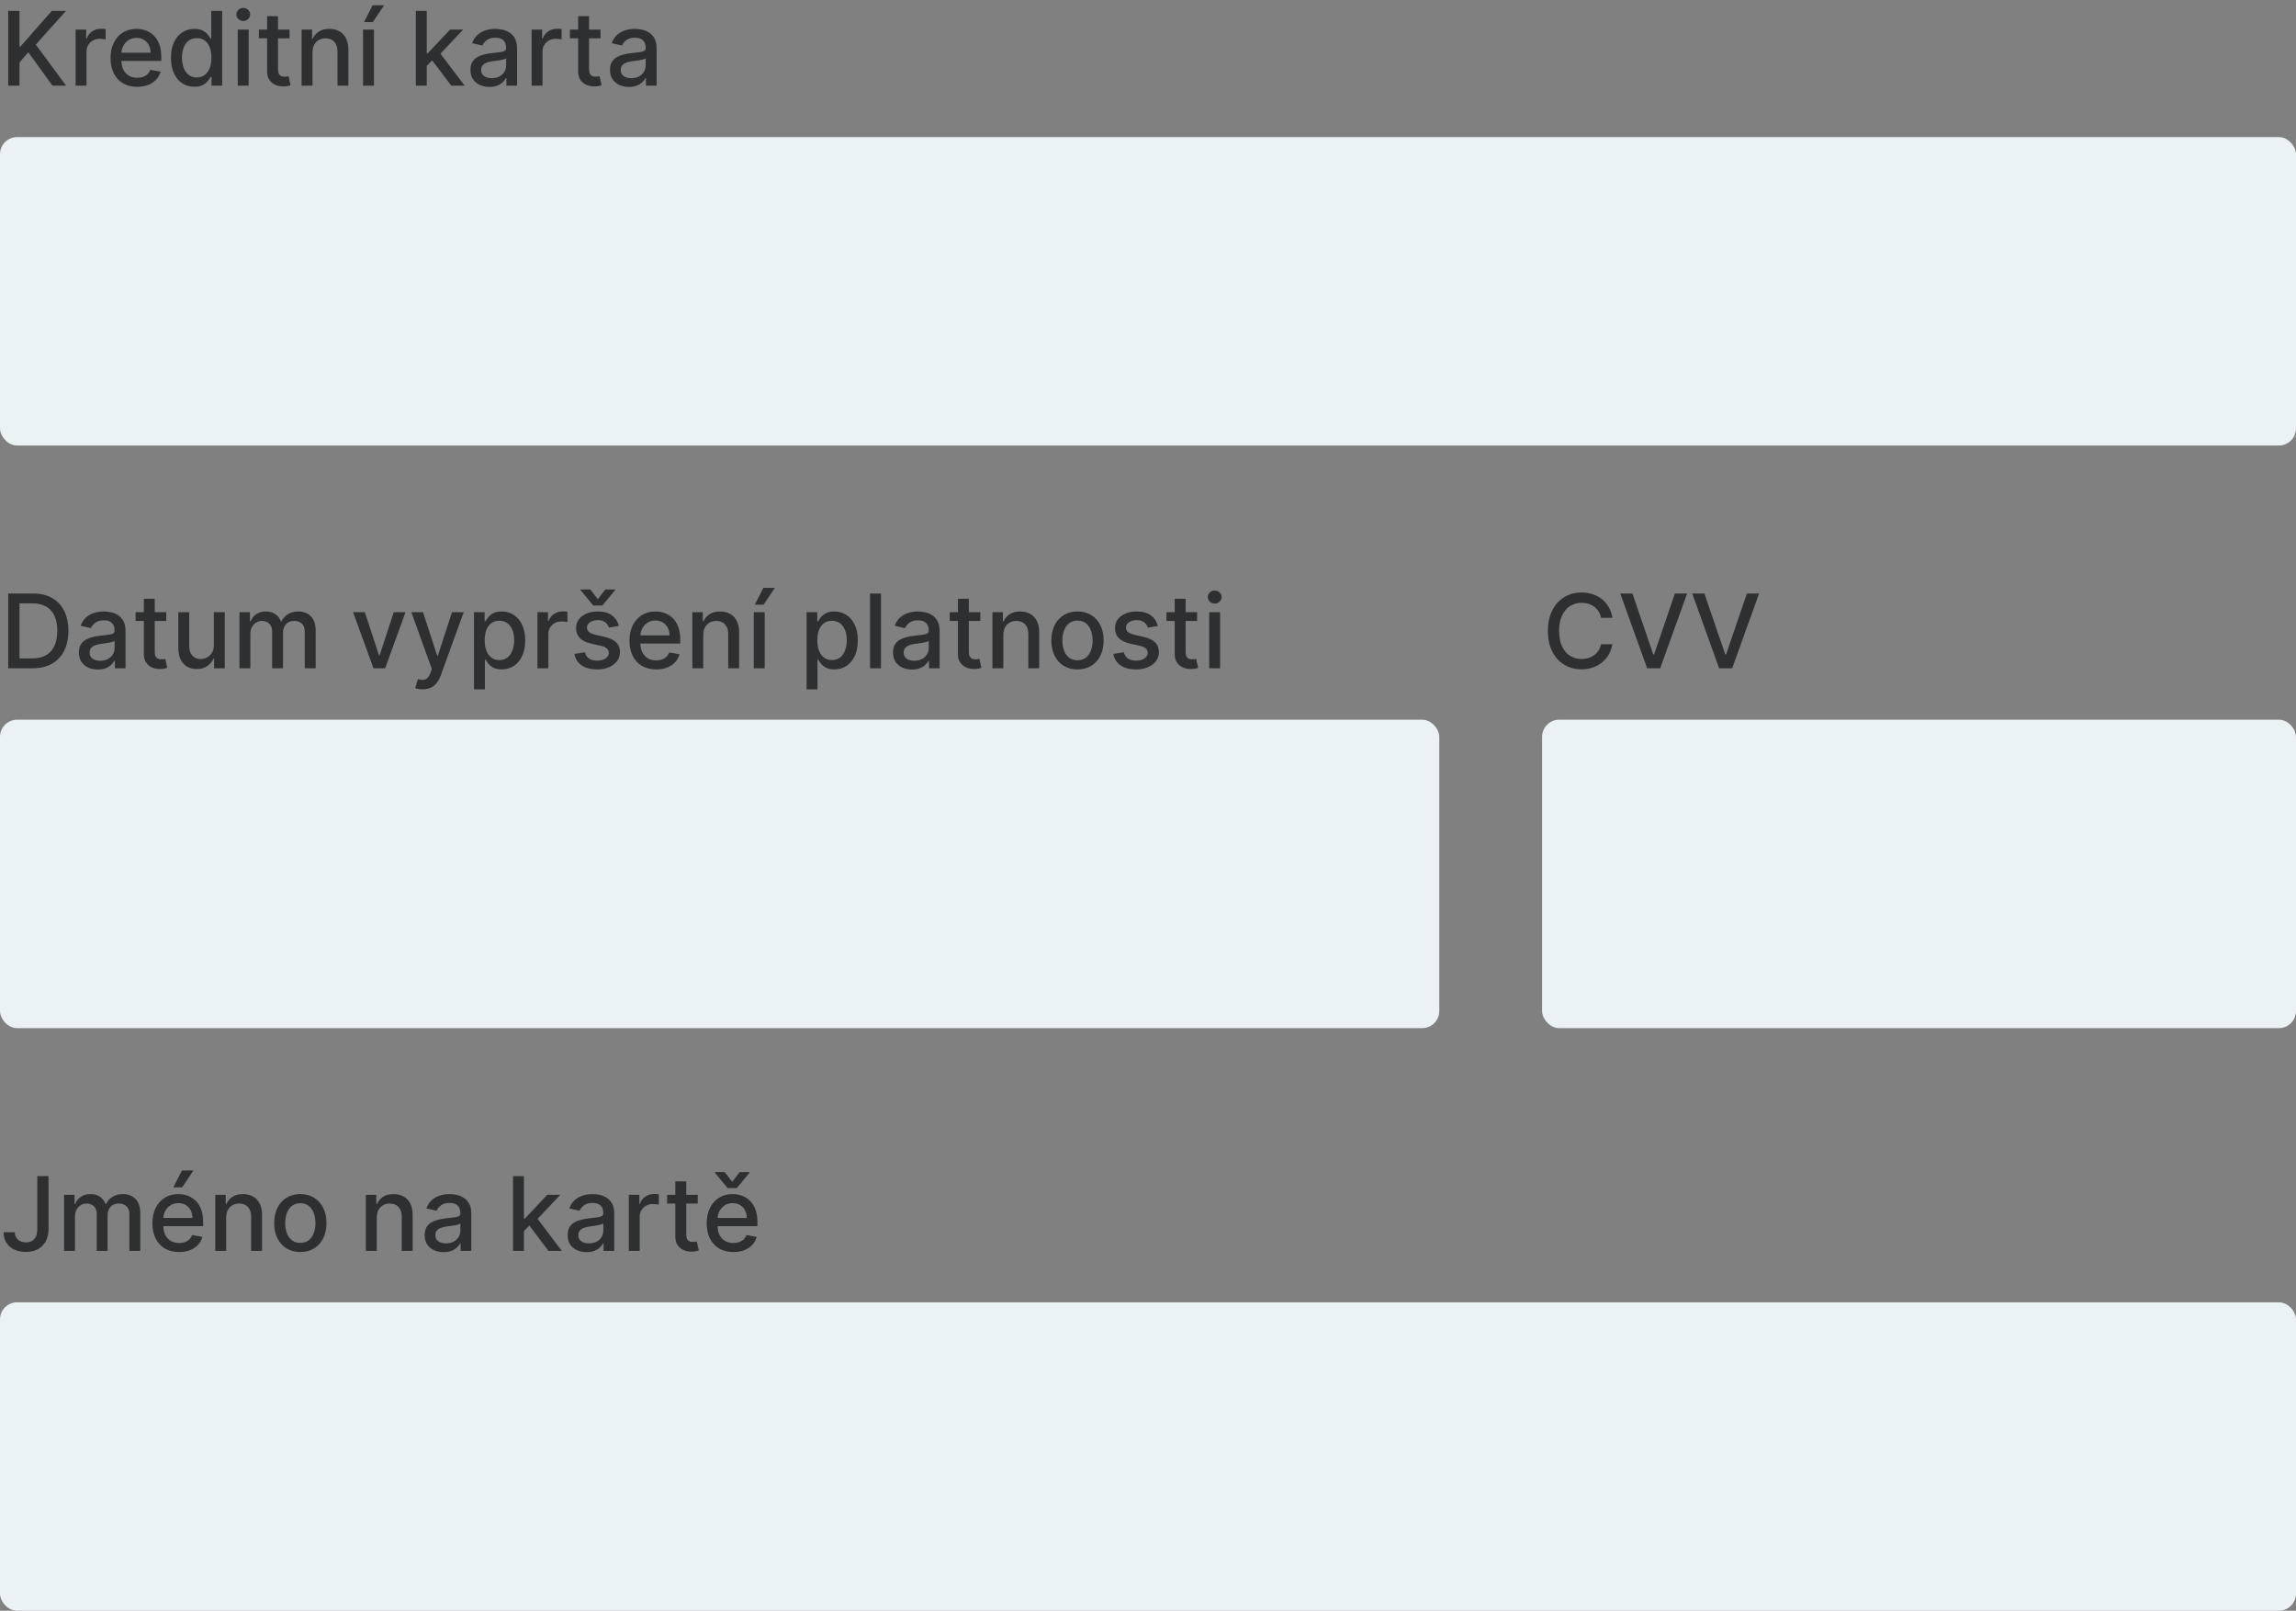
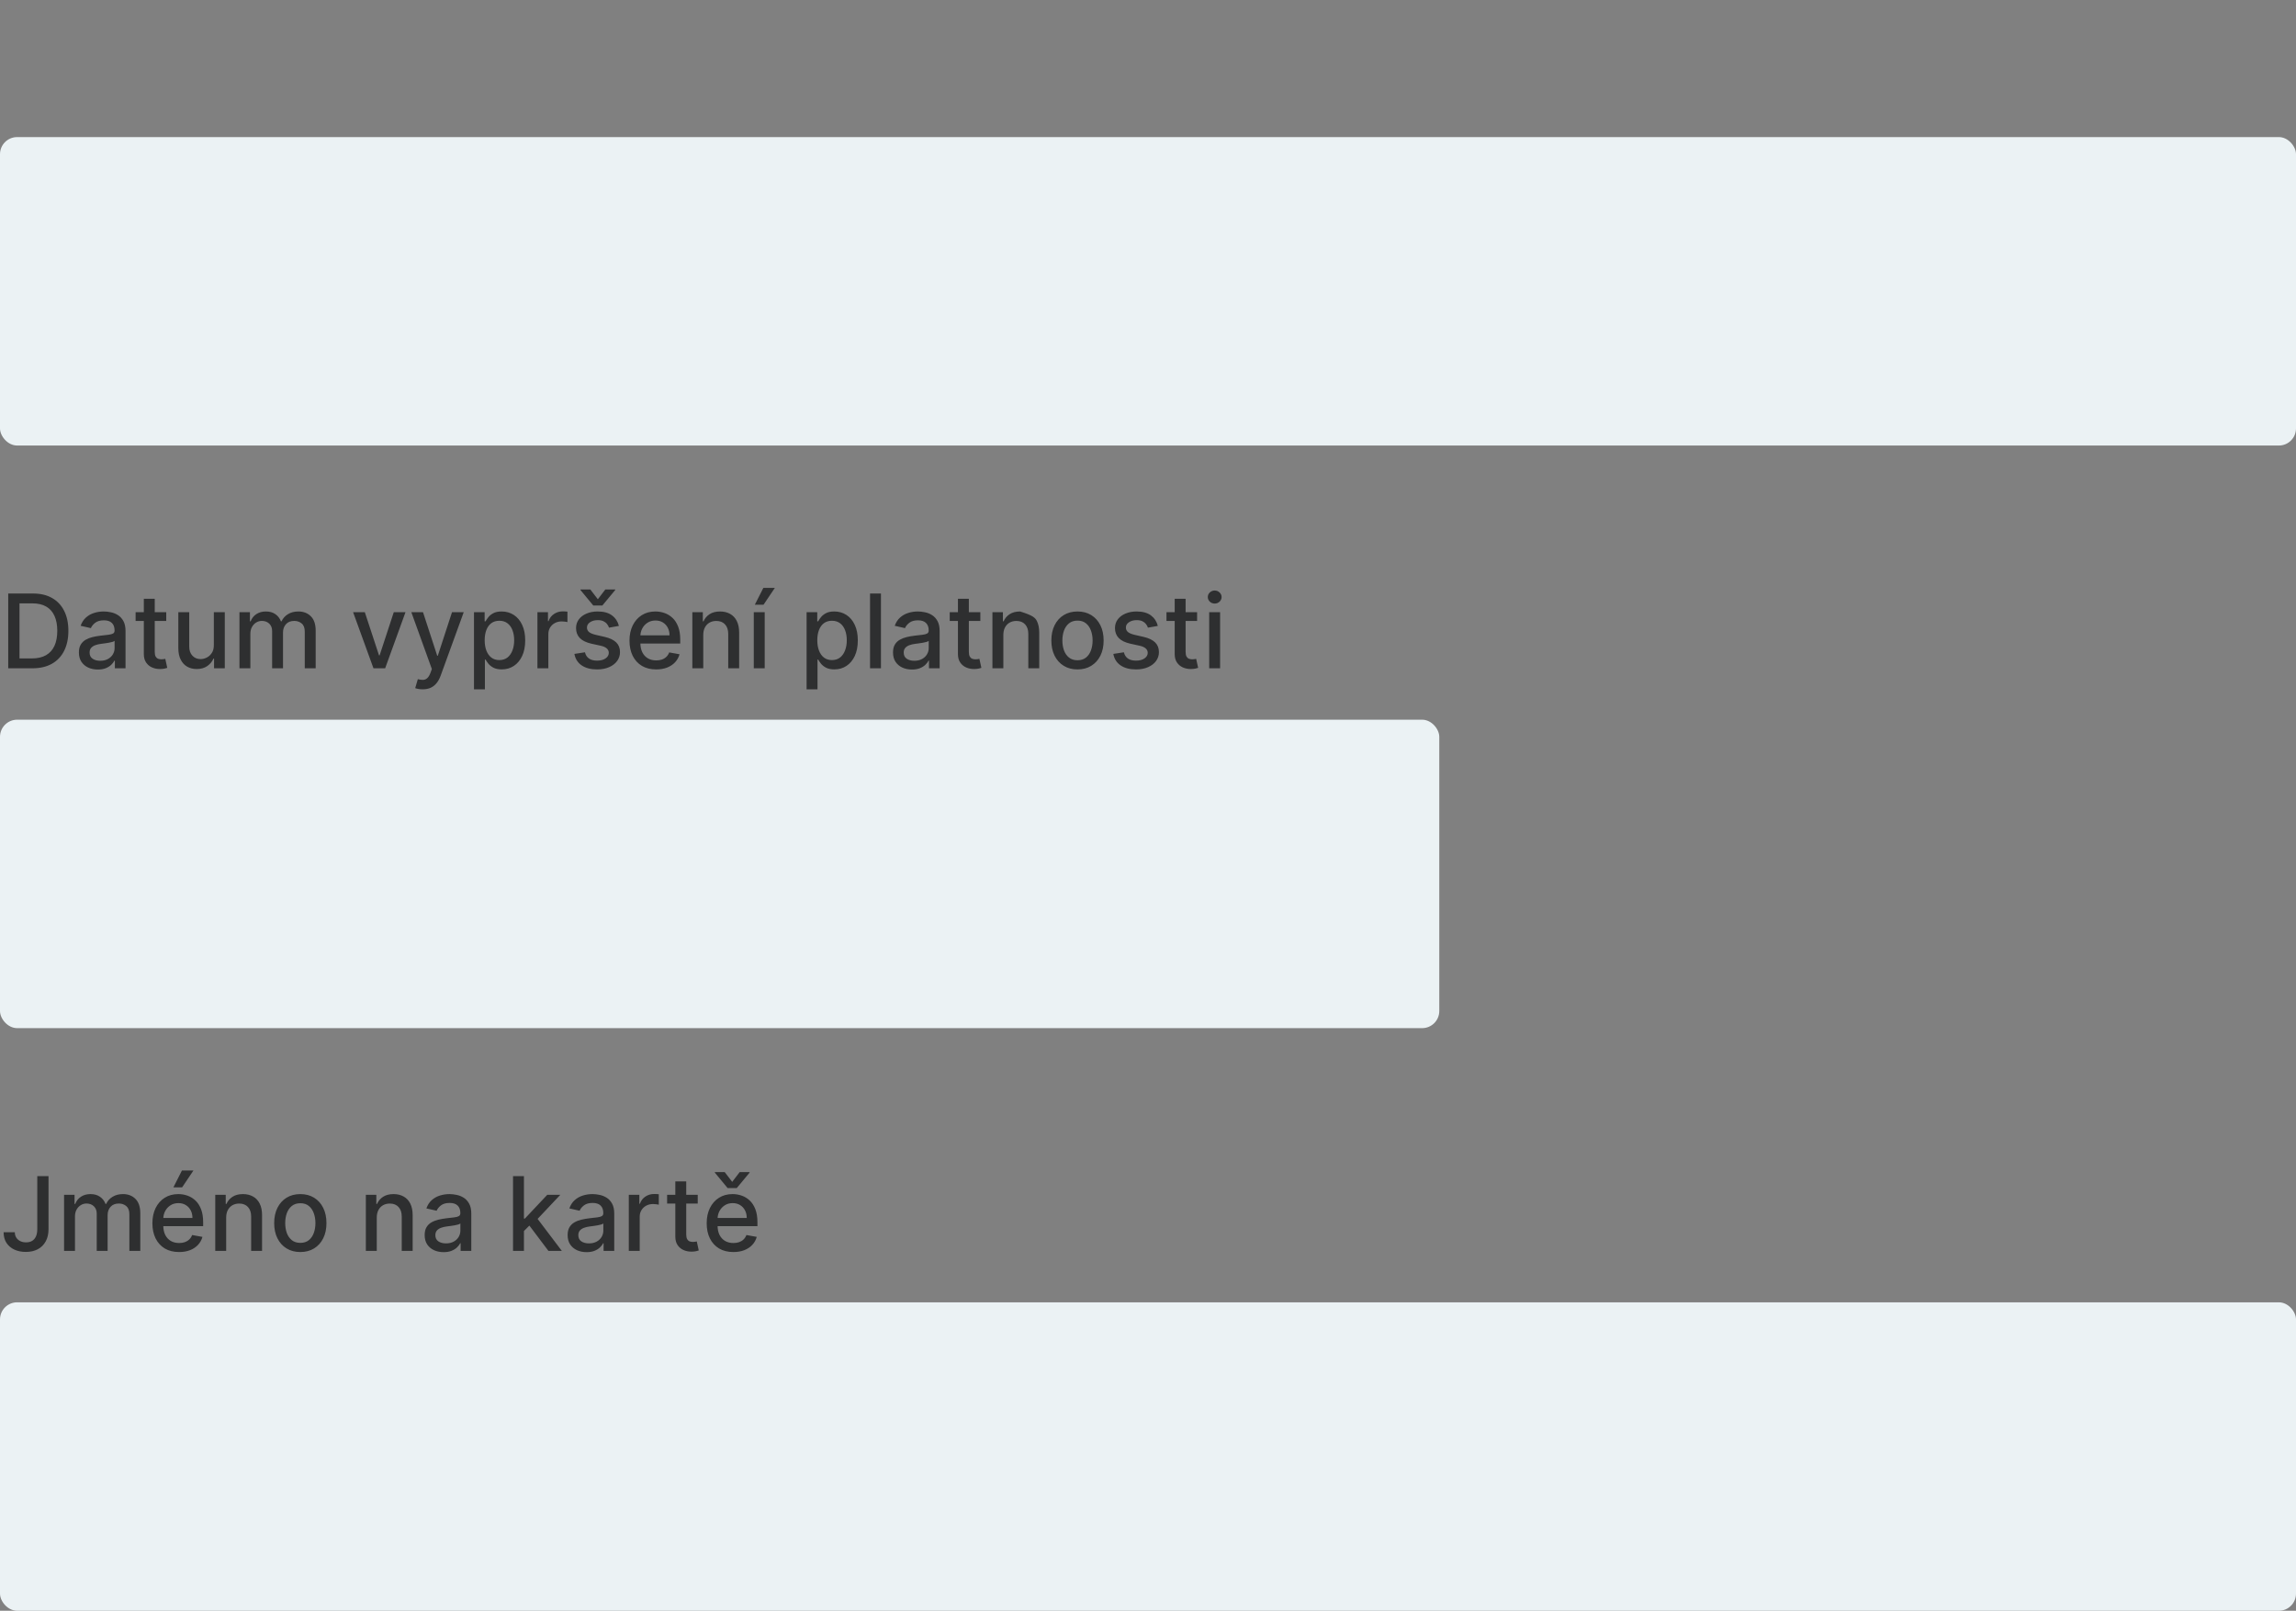
<svg xmlns="http://www.w3.org/2000/svg" width="268" height="188" viewBox="0 0 268 188" fill="none">
  <rect x="0" y="0" width="268" height="188" fill="#808080" stroke="none" />
  <rect y="16" width="268" height="36" rx="2" fill="#EBF2F4" />
-   <path d="M0.959 10V1.273H2.276V5.44H2.382L6.043 1.273H7.7L4.18 5.202L7.713 10H6.128L3.307 6.101L2.276 7.286V10H0.959ZM8.825 10V3.455H10.057V4.494H10.125C10.244 4.142 10.454 3.865 10.756 3.663C11.06 3.459 11.403 3.357 11.787 3.357C11.867 3.357 11.96 3.359 12.068 3.365C12.179 3.371 12.266 3.378 12.328 3.386V4.605C12.277 4.591 12.186 4.575 12.055 4.558C11.925 4.538 11.794 4.528 11.663 4.528C11.362 4.528 11.094 4.592 10.858 4.72C10.625 4.845 10.44 5.02 10.304 5.244C10.168 5.466 10.099 5.719 10.099 6.003V10H8.825ZM16.017 10.132C15.373 10.132 14.817 9.994 14.351 9.719C13.888 9.44 13.53 9.05 13.277 8.547C13.027 8.041 12.902 7.449 12.902 6.77C12.902 6.099 13.027 5.509 13.277 4.997C13.53 4.486 13.883 4.087 14.334 3.8C14.789 3.513 15.32 3.369 15.928 3.369C16.297 3.369 16.655 3.43 17.002 3.553C17.348 3.675 17.659 3.866 17.935 4.128C18.211 4.389 18.428 4.729 18.587 5.146C18.746 5.561 18.826 6.065 18.826 6.659V7.111H13.623V6.156H17.577C17.577 5.821 17.509 5.524 17.372 5.266C17.236 5.004 17.044 4.798 16.797 4.648C16.553 4.497 16.266 4.422 15.936 4.422C15.579 4.422 15.266 4.51 14.999 4.686C14.735 4.859 14.53 5.087 14.385 5.368C14.243 5.646 14.172 5.949 14.172 6.276V7.021C14.172 7.459 14.249 7.831 14.402 8.138C14.559 8.445 14.776 8.679 15.054 8.841C15.333 9 15.658 9.08 16.03 9.08C16.272 9.08 16.492 9.045 16.691 8.977C16.89 8.906 17.061 8.801 17.206 8.662C17.351 8.523 17.462 8.351 17.539 8.146L18.745 8.364C18.648 8.719 18.475 9.03 18.225 9.297C17.978 9.561 17.666 9.767 17.291 9.915C16.919 10.06 16.495 10.132 16.017 10.132ZM22.69 10.128C22.161 10.128 21.69 9.993 21.275 9.723C20.863 9.45 20.539 9.062 20.303 8.56C20.07 8.054 19.954 7.447 19.954 6.74C19.954 6.033 20.072 5.428 20.308 4.925C20.546 4.422 20.873 4.037 21.288 3.77C21.702 3.503 22.173 3.369 22.698 3.369C23.104 3.369 23.431 3.438 23.678 3.574C23.928 3.707 24.121 3.864 24.258 4.043C24.397 4.222 24.505 4.379 24.582 4.516H24.658V1.273H25.933V10H24.688V8.982H24.582C24.505 9.121 24.394 9.28 24.249 9.459C24.107 9.638 23.911 9.794 23.661 9.928C23.411 10.061 23.087 10.128 22.69 10.128ZM22.971 9.041C23.337 9.041 23.647 8.945 23.9 8.751C24.155 8.555 24.349 8.284 24.479 7.938C24.613 7.591 24.68 7.188 24.68 6.727C24.68 6.273 24.614 5.875 24.484 5.534C24.353 5.193 24.161 4.928 23.908 4.737C23.655 4.547 23.343 4.452 22.971 4.452C22.587 4.452 22.268 4.551 22.012 4.75C21.756 4.949 21.563 5.22 21.433 5.564C21.305 5.908 21.241 6.295 21.241 6.727C21.241 7.165 21.306 7.558 21.437 7.908C21.567 8.257 21.761 8.534 22.016 8.739C22.275 8.94 22.593 9.041 22.971 9.041ZM27.751 10V3.455H29.025V10H27.751ZM28.395 2.445C28.173 2.445 27.983 2.371 27.823 2.223C27.667 2.072 27.589 1.893 27.589 1.686C27.589 1.476 27.667 1.297 27.823 1.149C27.983 0.999 28.173 0.923 28.395 0.923C28.616 0.923 28.805 0.999 28.961 1.149C29.12 1.297 29.2 1.476 29.2 1.686C29.2 1.893 29.12 2.072 28.961 2.223C28.805 2.371 28.616 2.445 28.395 2.445ZM33.795 3.455V4.477H30.22V3.455H33.795ZM31.178 1.886H32.452V8.078C32.452 8.325 32.489 8.511 32.563 8.636C32.637 8.759 32.732 8.842 32.849 8.888C32.968 8.93 33.097 8.952 33.236 8.952C33.339 8.952 33.428 8.945 33.505 8.93C33.582 8.916 33.641 8.905 33.684 8.896L33.914 9.949C33.84 9.977 33.735 10.006 33.599 10.034C33.462 10.065 33.292 10.082 33.087 10.085C32.752 10.091 32.44 10.031 32.15 9.906C31.86 9.781 31.626 9.588 31.447 9.327C31.268 9.065 31.178 8.737 31.178 8.342V1.886ZM36.478 6.114V10H35.204V3.455H36.427V4.52H36.508C36.659 4.173 36.895 3.895 37.216 3.685C37.539 3.474 37.947 3.369 38.439 3.369C38.885 3.369 39.275 3.463 39.61 3.651C39.946 3.835 40.206 4.111 40.39 4.477C40.575 4.844 40.667 5.297 40.667 5.837V10H39.393V5.99C39.393 5.516 39.27 5.145 39.022 4.878C38.775 4.608 38.436 4.473 38.004 4.473C37.709 4.473 37.446 4.537 37.216 4.665C36.988 4.793 36.808 4.98 36.674 5.227C36.544 5.472 36.478 5.767 36.478 6.114ZM42.376 10V3.455H43.65V10H42.376ZM42.495 2.581L43.492 0.616H44.835L43.514 2.581H42.495ZM49.712 7.78L49.703 6.224H49.925L52.533 3.455H54.059L51.084 6.608H50.884L49.712 7.78ZM48.54 10V1.273H49.814V10H48.54ZM52.674 10L50.33 6.889L51.208 5.999L54.238 10H52.674ZM57.125 10.145C56.71 10.145 56.335 10.068 56 9.915C55.664 9.759 55.399 9.533 55.203 9.237C55.01 8.942 54.913 8.58 54.913 8.151C54.913 7.781 54.984 7.477 55.126 7.239C55.268 7 55.46 6.811 55.701 6.672C55.943 6.533 56.213 6.428 56.511 6.357C56.809 6.286 57.113 6.232 57.423 6.195C57.815 6.149 58.133 6.112 58.377 6.084C58.622 6.053 58.799 6.003 58.91 5.935C59.021 5.866 59.076 5.756 59.076 5.602V5.572C59.076 5.2 58.971 4.912 58.761 4.707C58.554 4.503 58.244 4.401 57.832 4.401C57.403 4.401 57.065 4.496 56.818 4.686C56.574 4.874 56.404 5.082 56.311 5.312L55.113 5.04C55.255 4.642 55.463 4.321 55.735 4.077C56.011 3.83 56.328 3.651 56.686 3.54C57.044 3.426 57.42 3.369 57.815 3.369C58.076 3.369 58.353 3.401 58.646 3.463C58.941 3.523 59.217 3.634 59.473 3.795C59.731 3.957 59.943 4.189 60.108 4.49C60.272 4.788 60.355 5.176 60.355 5.653V10H59.11V9.105H59.059C58.977 9.27 58.853 9.432 58.689 9.591C58.524 9.75 58.312 9.882 58.054 9.987C57.795 10.092 57.485 10.145 57.125 10.145ZM57.402 9.122C57.754 9.122 58.055 9.053 58.305 8.913C58.558 8.774 58.75 8.592 58.88 8.368C59.014 8.141 59.081 7.898 59.081 7.639V6.795C59.035 6.841 58.947 6.884 58.816 6.923C58.689 6.96 58.542 6.993 58.377 7.021C58.213 7.047 58.052 7.071 57.896 7.094C57.74 7.114 57.609 7.131 57.504 7.145C57.257 7.176 57.031 7.229 56.826 7.303C56.625 7.376 56.463 7.483 56.341 7.622C56.221 7.759 56.162 7.94 56.162 8.168C56.162 8.483 56.278 8.722 56.511 8.884C56.744 9.043 57.041 9.122 57.402 9.122ZM62.052 10V3.455H63.283V4.494H63.352C63.471 4.142 63.681 3.865 63.982 3.663C64.286 3.459 64.63 3.357 65.013 3.357C65.093 3.357 65.187 3.359 65.295 3.365C65.406 3.371 65.492 3.378 65.555 3.386V4.605C65.504 4.591 65.413 4.575 65.282 4.558C65.151 4.538 65.021 4.528 64.89 4.528C64.589 4.528 64.32 4.592 64.085 4.72C63.852 4.845 63.667 5.02 63.531 5.244C63.394 5.466 63.326 5.719 63.326 6.003V10H62.052ZM70.099 3.455V4.477H66.524V3.455H70.099ZM67.483 1.886H68.757V8.078C68.757 8.325 68.794 8.511 68.868 8.636C68.942 8.759 69.037 8.842 69.153 8.888C69.273 8.93 69.402 8.952 69.541 8.952C69.644 8.952 69.733 8.945 69.81 8.93C69.886 8.916 69.946 8.905 69.989 8.896L70.219 9.949C70.145 9.977 70.04 10.006 69.903 10.034C69.767 10.065 69.597 10.082 69.392 10.085C69.057 10.091 68.744 10.031 68.454 9.906C68.165 9.781 67.93 9.588 67.751 9.327C67.572 9.065 67.483 8.737 67.483 8.342V1.886ZM73.414 10.145C72.999 10.145 72.624 10.068 72.289 9.915C71.954 9.759 71.688 9.533 71.492 9.237C71.299 8.942 71.202 8.58 71.202 8.151C71.202 7.781 71.273 7.477 71.415 7.239C71.557 7 71.749 6.811 71.99 6.672C72.232 6.533 72.502 6.428 72.8 6.357C73.098 6.286 73.402 6.232 73.712 6.195C74.104 6.149 74.422 6.112 74.666 6.084C74.911 6.053 75.088 6.003 75.199 5.935C75.31 5.866 75.365 5.756 75.365 5.602V5.572C75.365 5.2 75.26 4.912 75.05 4.707C74.843 4.503 74.533 4.401 74.121 4.401C73.692 4.401 73.354 4.496 73.107 4.686C72.863 4.874 72.694 5.082 72.6 5.312L71.402 5.04C71.544 4.642 71.752 4.321 72.025 4.077C72.3 3.83 72.617 3.651 72.975 3.54C73.333 3.426 73.709 3.369 74.104 3.369C74.365 3.369 74.642 3.401 74.935 3.463C75.231 3.523 75.506 3.634 75.762 3.795C76.02 3.957 76.232 4.189 76.397 4.49C76.561 4.788 76.644 5.176 76.644 5.653V10H75.4V9.105H75.348C75.266 9.27 75.142 9.432 74.978 9.591C74.813 9.75 74.601 9.882 74.343 9.987C74.084 10.092 73.775 10.145 73.414 10.145ZM73.691 9.122C74.043 9.122 74.344 9.053 74.594 8.913C74.847 8.774 75.039 8.592 75.169 8.368C75.303 8.141 75.37 7.898 75.37 7.639V6.795C75.324 6.841 75.236 6.884 75.106 6.923C74.978 6.96 74.831 6.993 74.666 7.021C74.502 7.047 74.341 7.071 74.185 7.094C74.029 7.114 73.898 7.131 73.793 7.145C73.546 7.176 73.32 7.229 73.115 7.303C72.914 7.376 72.752 7.483 72.63 7.622C72.51 7.759 72.451 7.94 72.451 8.168C72.451 8.483 72.567 8.722 72.8 8.884C73.033 9.043 73.33 9.122 73.691 9.122Z" fill="#2E2F30" />
  <rect y="84" width="168" height="36" rx="2" fill="#EBF2F4" />
-   <rect x="180" y="84" width="88" height="36" rx="2" fill="#EBF2F4" />
-   <path d="M3.784 78H0.959V69.273H3.874C4.729 69.273 5.463 69.447 6.077 69.797C6.69 70.144 7.161 70.642 7.487 71.293C7.817 71.94 7.982 72.717 7.982 73.624C7.982 74.533 7.815 75.314 7.483 75.967C7.153 76.621 6.676 77.124 6.051 77.476C5.426 77.825 4.67 78 3.784 78ZM2.276 76.849H3.712C4.376 76.849 4.929 76.724 5.369 76.474C5.81 76.222 6.139 75.856 6.358 75.379C6.577 74.899 6.686 74.314 6.686 73.624C6.686 72.939 6.577 72.358 6.358 71.881C6.142 71.403 5.82 71.041 5.391 70.794C4.962 70.547 4.429 70.423 3.793 70.423H2.276V76.849ZM11.421 78.145C11.007 78.145 10.632 78.068 10.296 77.915C9.961 77.758 9.696 77.533 9.5 77.237C9.306 76.942 9.21 76.579 9.21 76.151C9.21 75.781 9.281 75.477 9.423 75.239C9.565 75 9.757 74.811 9.998 74.672C10.24 74.533 10.51 74.428 10.808 74.356C11.106 74.285 11.41 74.231 11.72 74.195C12.112 74.149 12.43 74.112 12.674 74.084C12.919 74.053 13.096 74.003 13.207 73.935C13.318 73.867 13.373 73.756 13.373 73.602V73.572C13.373 73.2 13.268 72.912 13.058 72.707C12.851 72.503 12.541 72.401 12.129 72.401C11.7 72.401 11.362 72.496 11.115 72.686C10.87 72.874 10.701 73.082 10.608 73.312L9.41 73.04C9.552 72.642 9.76 72.321 10.032 72.077C10.308 71.829 10.625 71.651 10.983 71.54C11.341 71.426 11.717 71.369 12.112 71.369C12.373 71.369 12.65 71.401 12.943 71.463C13.238 71.523 13.514 71.633 13.77 71.796C14.028 71.957 14.24 72.189 14.405 72.49C14.569 72.788 14.652 73.176 14.652 73.653V78H13.407V77.105H13.356C13.274 77.27 13.15 77.432 12.985 77.591C12.821 77.75 12.609 77.882 12.351 77.987C12.092 78.092 11.782 78.145 11.421 78.145ZM11.698 77.122C12.051 77.122 12.352 77.053 12.602 76.913C12.855 76.774 13.046 76.592 13.177 76.368C13.311 76.141 13.377 75.898 13.377 75.639V74.796C13.332 74.841 13.244 74.883 13.113 74.923C12.985 74.96 12.839 74.993 12.674 75.021C12.51 75.047 12.349 75.071 12.193 75.094C12.037 75.114 11.906 75.131 11.801 75.145C11.554 75.176 11.328 75.229 11.123 75.303C10.921 75.376 10.76 75.483 10.637 75.622C10.518 75.758 10.459 75.94 10.459 76.168C10.459 76.483 10.575 76.722 10.808 76.883C11.041 77.043 11.338 77.122 11.698 77.122ZM19.404 71.454V72.477H15.829V71.454H19.404ZM16.788 69.886H18.062V76.078C18.062 76.325 18.099 76.511 18.173 76.636C18.246 76.758 18.342 76.842 18.458 76.888C18.577 76.93 18.707 76.952 18.846 76.952C18.948 76.952 19.038 76.945 19.114 76.93C19.191 76.916 19.251 76.905 19.293 76.896L19.523 77.949C19.45 77.977 19.345 78.006 19.208 78.034C19.072 78.065 18.901 78.082 18.697 78.085C18.361 78.091 18.049 78.031 17.759 77.906C17.47 77.781 17.235 77.588 17.056 77.327C16.877 77.065 16.788 76.737 16.788 76.342V69.886ZM24.96 75.285V71.454H26.238V78H24.985V76.867H24.917C24.767 77.216 24.525 77.507 24.193 77.74C23.863 77.97 23.453 78.085 22.961 78.085C22.541 78.085 22.169 77.993 21.845 77.808C21.524 77.621 21.271 77.344 21.086 76.977C20.904 76.611 20.814 76.158 20.814 75.618V71.454H22.088V75.465C22.088 75.91 22.211 76.266 22.459 76.53C22.706 76.794 23.027 76.926 23.422 76.926C23.66 76.926 23.897 76.867 24.133 76.747C24.372 76.628 24.569 76.447 24.726 76.206C24.885 75.965 24.963 75.658 24.96 75.285ZM27.95 78V71.454H29.173V72.52H29.254C29.391 72.159 29.614 71.878 29.923 71.676C30.233 71.472 30.604 71.369 31.035 71.369C31.473 71.369 31.84 71.472 32.135 71.676C32.433 71.881 32.653 72.162 32.795 72.52H32.864C33.02 72.171 33.269 71.892 33.609 71.685C33.95 71.474 34.356 71.369 34.828 71.369C35.422 71.369 35.906 71.555 36.281 71.928C36.659 72.3 36.848 72.861 36.848 73.611V78H35.574V73.73C35.574 73.287 35.453 72.966 35.212 72.767C34.97 72.568 34.682 72.469 34.347 72.469C33.932 72.469 33.609 72.597 33.379 72.852C33.149 73.105 33.034 73.43 33.034 73.828V78H31.764V73.649C31.764 73.294 31.653 73.008 31.432 72.793C31.21 72.577 30.922 72.469 30.567 72.469C30.325 72.469 30.102 72.533 29.898 72.66C29.696 72.785 29.533 72.96 29.408 73.185C29.285 73.409 29.224 73.669 29.224 73.965V78H27.95ZM47.331 71.454L44.957 78H43.594L41.216 71.454H42.584L44.242 76.492H44.31L45.963 71.454H47.331ZM49.334 80.454C49.144 80.454 48.97 80.439 48.814 80.408C48.658 80.379 48.541 80.348 48.465 80.314L48.771 79.27C49.004 79.332 49.212 79.359 49.394 79.351C49.575 79.342 49.736 79.274 49.875 79.146C50.017 79.019 50.142 78.81 50.25 78.52L50.408 78.085L48.013 71.454H49.376L51.034 76.534H51.102L52.76 71.454H54.128L51.43 78.874C51.305 79.215 51.146 79.503 50.953 79.739C50.76 79.977 50.53 80.156 50.263 80.276C49.996 80.395 49.686 80.454 49.334 80.454ZM55.325 80.454V71.454H56.57V72.516H56.676C56.75 72.379 56.856 72.222 56.996 72.043C57.135 71.864 57.328 71.707 57.575 71.574C57.822 71.438 58.149 71.369 58.555 71.369C59.084 71.369 59.555 71.503 59.97 71.77C60.385 72.037 60.71 72.422 60.946 72.925C61.185 73.428 61.304 74.033 61.304 74.74C61.304 75.447 61.186 76.054 60.95 76.56C60.715 77.062 60.391 77.45 59.979 77.723C59.567 77.993 59.097 78.128 58.568 78.128C58.17 78.128 57.845 78.061 57.592 77.928C57.342 77.794 57.146 77.638 57.004 77.459C56.862 77.28 56.753 77.121 56.676 76.981H56.599V80.454H55.325ZM56.574 74.727C56.574 75.188 56.641 75.591 56.774 75.938C56.908 76.284 57.101 76.555 57.354 76.751C57.606 76.945 57.916 77.041 58.283 77.041C58.663 77.041 58.981 76.94 59.237 76.739C59.493 76.534 59.686 76.257 59.817 75.908C59.95 75.558 60.017 75.165 60.017 74.727C60.017 74.296 59.952 73.908 59.821 73.564C59.693 73.22 59.5 72.949 59.242 72.75C58.986 72.551 58.666 72.452 58.283 72.452C57.913 72.452 57.601 72.547 57.345 72.737C57.092 72.928 56.901 73.193 56.77 73.534C56.639 73.875 56.574 74.273 56.574 74.727ZM62.731 78V71.454H63.963V72.494H64.031C64.151 72.142 64.361 71.865 64.662 71.663C64.966 71.459 65.31 71.356 65.693 71.356C65.773 71.356 65.867 71.359 65.974 71.365C66.085 71.371 66.172 71.378 66.234 71.386V72.605C66.183 72.591 66.092 72.575 65.962 72.558C65.831 72.538 65.7 72.528 65.57 72.528C65.269 72.528 65 72.592 64.764 72.72C64.531 72.845 64.347 73.02 64.21 73.244C64.074 73.466 64.006 73.719 64.006 74.003V78H62.731ZM72.242 73.053L71.087 73.257C71.039 73.109 70.962 72.969 70.857 72.835C70.755 72.702 70.615 72.592 70.439 72.507C70.263 72.422 70.043 72.379 69.779 72.379C69.418 72.379 69.117 72.46 68.875 72.622C68.634 72.781 68.513 72.987 68.513 73.24C68.513 73.459 68.594 73.635 68.756 73.769C68.918 73.902 69.179 74.011 69.54 74.097L70.58 74.335C71.182 74.474 71.631 74.689 71.927 74.979C72.222 75.269 72.37 75.645 72.37 76.108C72.37 76.5 72.256 76.849 72.029 77.156C71.804 77.46 71.49 77.699 71.087 77.872C70.686 78.046 70.222 78.132 69.694 78.132C68.961 78.132 68.363 77.976 67.9 77.663C67.436 77.348 67.152 76.901 67.047 76.321L68.279 76.133C68.356 76.454 68.513 76.697 68.752 76.862C68.99 77.024 69.302 77.105 69.685 77.105C70.103 77.105 70.436 77.019 70.686 76.845C70.936 76.669 71.061 76.454 71.061 76.202C71.061 75.997 70.985 75.825 70.831 75.686C70.681 75.547 70.449 75.442 70.137 75.371L69.029 75.128C68.418 74.989 67.966 74.767 67.674 74.463C67.384 74.159 67.239 73.774 67.239 73.308C67.239 72.922 67.347 72.584 67.563 72.294C67.779 72.004 68.077 71.778 68.458 71.617C68.838 71.452 69.275 71.369 69.766 71.369C70.473 71.369 71.03 71.523 71.436 71.829C71.843 72.133 72.111 72.541 72.242 73.053ZM68.905 68.8L69.783 69.942L70.657 68.8H71.811V68.864L70.311 70.671H69.25L67.755 68.864V68.8H68.905ZM76.592 78.132C75.947 78.132 75.391 77.994 74.925 77.719C74.462 77.44 74.104 77.05 73.852 76.547C73.602 76.041 73.477 75.449 73.477 74.77C73.477 74.099 73.602 73.508 73.852 72.997C74.104 72.486 74.457 72.087 74.908 71.8C75.363 71.513 75.894 71.369 76.502 71.369C76.871 71.369 77.229 71.43 77.576 71.553C77.923 71.675 78.234 71.867 78.509 72.128C78.785 72.389 79.002 72.729 79.161 73.146C79.32 73.561 79.4 74.065 79.4 74.659V75.111H74.197V74.156H78.151C78.151 73.821 78.083 73.524 77.947 73.266C77.81 73.004 77.619 72.798 77.371 72.648C77.127 72.497 76.84 72.422 76.511 72.422C76.153 72.422 75.84 72.51 75.573 72.686C75.309 72.859 75.104 73.087 74.96 73.368C74.817 73.646 74.746 73.949 74.746 74.276V75.021C74.746 75.459 74.823 75.831 74.977 76.138C75.133 76.445 75.35 76.679 75.629 76.841C75.907 77 76.232 77.079 76.604 77.079C76.846 77.079 77.066 77.046 77.265 76.977C77.464 76.906 77.636 76.801 77.781 76.662C77.925 76.523 78.036 76.351 78.113 76.146L79.319 76.364C79.222 76.719 79.049 77.03 78.799 77.297C78.552 77.561 78.241 77.767 77.866 77.915C77.494 78.06 77.069 78.132 76.592 78.132ZM82.088 74.114V78H80.814V71.454H82.037V72.52H82.118C82.268 72.173 82.504 71.895 82.825 71.685C83.149 71.474 83.556 71.369 84.048 71.369C84.494 71.369 84.885 71.463 85.22 71.651C85.555 71.835 85.815 72.111 86 72.477C86.184 72.844 86.277 73.297 86.277 73.837V78H85.002V73.99C85.002 73.516 84.879 73.145 84.632 72.878C84.385 72.608 84.045 72.473 83.613 72.473C83.318 72.473 83.055 72.537 82.825 72.665C82.598 72.793 82.417 72.98 82.284 73.227C82.153 73.472 82.088 73.767 82.088 74.114ZM87.985 78V71.454H89.26V78H87.985ZM88.105 70.581L89.102 68.617H90.444L89.123 70.581H88.105ZM94.15 80.454V71.454H95.394V72.516H95.5C95.574 72.379 95.681 72.222 95.82 72.043C95.959 71.864 96.152 71.707 96.4 71.574C96.647 71.438 96.973 71.369 97.38 71.369C97.908 71.369 98.38 71.503 98.794 71.77C99.209 72.037 99.534 72.422 99.77 72.925C100.009 73.428 100.128 74.033 100.128 74.74C100.128 75.447 100.01 76.054 99.775 76.56C99.539 77.062 99.215 77.45 98.803 77.723C98.391 77.993 97.921 78.128 97.392 78.128C96.995 78.128 96.669 78.061 96.416 77.928C96.166 77.794 95.971 77.638 95.829 77.459C95.686 77.28 95.577 77.121 95.5 76.981H95.424V80.454H94.15ZM95.398 74.727C95.398 75.188 95.465 75.591 95.598 75.938C95.732 76.284 95.925 76.555 96.178 76.751C96.431 76.945 96.74 77.041 97.107 77.041C97.488 77.041 97.806 76.94 98.061 76.739C98.317 76.534 98.51 76.257 98.641 75.908C98.775 75.558 98.841 75.165 98.841 74.727C98.841 74.296 98.776 73.908 98.645 73.564C98.517 73.22 98.324 72.949 98.066 72.75C97.81 72.551 97.49 72.452 97.107 72.452C96.738 72.452 96.425 72.547 96.169 72.737C95.916 72.928 95.725 73.193 95.594 73.534C95.463 73.875 95.398 74.273 95.398 74.727ZM102.83 69.273V78H101.556V69.273H102.83ZM106.449 78.145C106.034 78.145 105.659 78.068 105.324 77.915C104.989 77.758 104.723 77.533 104.527 77.237C104.334 76.942 104.237 76.579 104.237 76.151C104.237 75.781 104.308 75.477 104.45 75.239C104.592 75 104.784 74.811 105.026 74.672C105.267 74.533 105.537 74.428 105.835 74.356C106.134 74.285 106.438 74.231 106.747 74.195C107.139 74.149 107.457 74.112 107.702 74.084C107.946 74.053 108.124 74.003 108.234 73.935C108.345 73.867 108.401 73.756 108.401 73.602V73.572C108.401 73.2 108.295 72.912 108.085 72.707C107.878 72.503 107.568 72.401 107.156 72.401C106.727 72.401 106.389 72.496 106.142 72.686C105.898 72.874 105.729 73.082 105.635 73.312L104.438 73.04C104.58 72.642 104.787 72.321 105.06 72.077C105.335 71.829 105.652 71.651 106.01 71.54C106.368 71.426 106.744 71.369 107.139 71.369C107.401 71.369 107.678 71.401 107.97 71.463C108.266 71.523 108.541 71.633 108.797 71.796C109.055 71.957 109.267 72.189 109.432 72.49C109.597 72.788 109.679 73.176 109.679 73.653V78H108.435V77.105H108.384C108.301 77.27 108.178 77.432 108.013 77.591C107.848 77.75 107.636 77.882 107.378 77.987C107.119 78.092 106.81 78.145 106.449 78.145ZM106.726 77.122C107.078 77.122 107.379 77.053 107.629 76.913C107.882 76.774 108.074 76.592 108.205 76.368C108.338 76.141 108.405 75.898 108.405 75.639V74.796C108.359 74.841 108.271 74.883 108.141 74.923C108.013 74.96 107.866 74.993 107.702 75.021C107.537 75.047 107.376 75.071 107.22 75.094C107.064 75.114 106.933 75.131 106.828 75.145C106.581 75.176 106.355 75.229 106.151 75.303C105.949 75.376 105.787 75.483 105.665 75.622C105.545 75.758 105.486 75.94 105.486 76.168C105.486 76.483 105.602 76.722 105.835 76.883C106.068 77.043 106.365 77.122 106.726 77.122ZM114.431 71.454V72.477H110.856V71.454H114.431ZM111.815 69.886H113.089V76.078C113.089 76.325 113.126 76.511 113.2 76.636C113.274 76.758 113.369 76.842 113.485 76.888C113.605 76.93 113.734 76.952 113.873 76.952C113.975 76.952 114.065 76.945 114.142 76.93C114.218 76.916 114.278 76.905 114.321 76.896L114.551 77.949C114.477 77.977 114.372 78.006 114.235 78.034C114.099 78.065 113.929 78.082 113.724 78.085C113.389 78.091 113.076 78.031 112.787 77.906C112.497 77.781 112.262 77.588 112.083 77.327C111.904 77.065 111.815 76.737 111.815 76.342V69.886ZM117.115 74.114V78H115.841V71.454H117.064V72.52H117.145C117.295 72.173 117.531 71.895 117.852 71.685C118.176 71.474 118.584 71.369 119.075 71.369C119.521 71.369 119.912 71.463 120.247 71.651C120.582 71.835 120.842 72.111 121.027 72.477C121.212 72.844 121.304 73.297 121.304 73.837V78H120.03V73.99C120.03 73.516 119.906 73.145 119.659 72.878C119.412 72.608 119.072 72.473 118.641 72.473C118.345 72.473 118.082 72.537 117.852 72.665C117.625 72.793 117.445 72.98 117.311 73.227C117.18 73.472 117.115 73.767 117.115 74.114ZM125.77 78.132C125.156 78.132 124.621 77.992 124.163 77.71C123.706 77.429 123.351 77.035 123.098 76.53C122.845 76.024 122.719 75.433 122.719 74.757C122.719 74.078 122.845 73.484 123.098 72.976C123.351 72.467 123.706 72.072 124.163 71.791C124.621 71.51 125.156 71.369 125.77 71.369C126.384 71.369 126.919 71.51 127.376 71.791C127.834 72.072 128.189 72.467 128.442 72.976C128.695 73.484 128.821 74.078 128.821 74.757C128.821 75.433 128.695 76.024 128.442 76.53C128.189 77.035 127.834 77.429 127.376 77.71C126.919 77.992 126.384 78.132 125.77 78.132ZM125.774 77.062C126.172 77.062 126.501 76.957 126.763 76.747C127.024 76.537 127.217 76.257 127.342 75.908C127.47 75.558 127.534 75.173 127.534 74.753C127.534 74.335 127.47 73.952 127.342 73.602C127.217 73.25 127.024 72.967 126.763 72.754C126.501 72.541 126.172 72.435 125.774 72.435C125.374 72.435 125.041 72.541 124.777 72.754C124.516 72.967 124.321 73.25 124.193 73.602C124.068 73.952 124.006 74.335 124.006 74.753C124.006 75.173 124.068 75.558 124.193 75.908C124.321 76.257 124.516 76.537 124.777 76.747C125.041 76.957 125.374 77.062 125.774 77.062ZM135.148 73.053L133.993 73.257C133.945 73.109 133.868 72.969 133.763 72.835C133.661 72.702 133.522 72.592 133.346 72.507C133.169 72.422 132.949 72.379 132.685 72.379C132.324 72.379 132.023 72.46 131.782 72.622C131.54 72.781 131.419 72.987 131.419 73.24C131.419 73.459 131.5 73.635 131.662 73.769C131.824 73.902 132.086 74.011 132.446 74.097L133.486 74.335C134.088 74.474 134.537 74.689 134.833 74.979C135.128 75.269 135.276 75.645 135.276 76.108C135.276 76.5 135.162 76.849 134.935 77.156C134.711 77.46 134.397 77.699 133.993 77.872C133.593 78.046 133.128 78.132 132.6 78.132C131.867 78.132 131.269 77.976 130.806 77.663C130.343 77.348 130.059 76.901 129.953 76.321L131.185 76.133C131.262 76.454 131.419 76.697 131.658 76.862C131.897 77.024 132.208 77.105 132.591 77.105C133.009 77.105 133.343 77.019 133.593 76.845C133.843 76.669 133.968 76.454 133.968 76.202C133.968 75.997 133.891 75.825 133.738 75.686C133.587 75.547 133.355 75.442 133.043 75.371L131.935 75.128C131.324 74.989 130.873 74.767 130.58 74.463C130.29 74.159 130.145 73.774 130.145 73.308C130.145 72.922 130.253 72.584 130.469 72.294C130.685 72.004 130.983 71.778 131.364 71.617C131.745 71.452 132.181 71.369 132.672 71.369C133.38 71.369 133.936 71.523 134.343 71.829C134.749 72.133 135.017 72.541 135.148 73.053ZM139.732 71.454V72.477H136.157V71.454H139.732ZM137.116 69.886H138.39V76.078C138.39 76.325 138.427 76.511 138.501 76.636C138.575 76.758 138.67 76.842 138.786 76.888C138.906 76.93 139.035 76.952 139.174 76.952C139.276 76.952 139.366 76.945 139.442 76.93C139.519 76.916 139.579 76.905 139.621 76.896L139.852 77.949C139.778 77.977 139.673 78.006 139.536 78.034C139.4 78.065 139.229 78.082 139.025 78.085C138.69 78.091 138.377 78.031 138.087 77.906C137.798 77.781 137.563 77.588 137.384 77.327C137.205 77.065 137.116 76.737 137.116 76.342V69.886ZM141.142 78V71.454H142.416V78H141.142ZM141.785 70.445C141.564 70.445 141.373 70.371 141.214 70.223C141.058 70.072 140.98 69.894 140.98 69.686C140.98 69.476 141.058 69.297 141.214 69.149C141.373 68.999 141.564 68.923 141.785 68.923C142.007 68.923 142.196 68.999 142.352 69.149C142.511 69.297 142.591 69.476 142.591 69.686C142.591 69.894 142.511 70.072 142.352 70.223C142.196 70.371 142.007 70.445 141.785 70.445Z" fill="#2E2F30" />
-   <path d="M188.207 72.111H186.878C186.827 71.827 186.732 71.577 186.592 71.361C186.453 71.145 186.283 70.962 186.081 70.811C185.879 70.66 185.653 70.547 185.403 70.47C185.156 70.394 184.893 70.355 184.615 70.355C184.112 70.355 183.662 70.481 183.264 70.734C182.869 70.987 182.557 71.358 182.327 71.847C182.099 72.335 181.986 72.932 181.986 73.636C181.986 74.347 182.099 74.946 182.327 75.435C182.557 75.923 182.871 76.293 183.268 76.543C183.666 76.793 184.114 76.918 184.611 76.918C184.886 76.918 185.148 76.881 185.395 76.807C185.645 76.73 185.871 76.618 186.072 76.47C186.274 76.322 186.445 76.142 186.584 75.929C186.726 75.713 186.824 75.466 186.878 75.188L188.207 75.192C188.136 75.621 187.999 76.016 187.794 76.376C187.592 76.734 187.332 77.044 187.014 77.305C186.699 77.564 186.338 77.764 185.932 77.906C185.526 78.048 185.082 78.119 184.602 78.119C183.847 78.119 183.173 77.94 182.582 77.582C181.991 77.222 181.526 76.706 181.185 76.035C180.847 75.365 180.678 74.565 180.678 73.636C180.678 72.704 180.848 71.905 181.189 71.237C181.53 70.567 181.996 70.053 182.587 69.695C183.178 69.334 183.849 69.153 184.602 69.153C185.065 69.153 185.497 69.22 185.898 69.354C186.301 69.484 186.663 69.678 186.984 69.933C187.305 70.186 187.571 70.496 187.781 70.862C187.991 71.226 188.134 71.642 188.207 72.111ZM190.546 69.273L192.975 76.381H193.073L195.502 69.273H196.925L193.784 78H192.263L189.123 69.273H190.546ZM198.948 69.273L201.377 76.381H201.475L203.904 69.273H205.327L202.187 78H200.665L197.525 69.273H198.948Z" fill="#2E2F30" />
+   <path d="M3.784 78H0.959V69.273H3.874C4.729 69.273 5.463 69.447 6.077 69.797C6.69 70.144 7.161 70.642 7.487 71.293C7.817 71.94 7.982 72.717 7.982 73.624C7.982 74.533 7.815 75.314 7.483 75.967C7.153 76.621 6.676 77.124 6.051 77.476C5.426 77.825 4.67 78 3.784 78ZM2.276 76.849H3.712C4.376 76.849 4.929 76.724 5.369 76.474C5.81 76.222 6.139 75.856 6.358 75.379C6.577 74.899 6.686 74.314 6.686 73.624C6.686 72.939 6.577 72.358 6.358 71.881C6.142 71.403 5.82 71.041 5.391 70.794C4.962 70.547 4.429 70.423 3.793 70.423H2.276V76.849ZM11.421 78.145C11.007 78.145 10.632 78.068 10.296 77.915C9.961 77.758 9.696 77.533 9.5 77.237C9.306 76.942 9.21 76.579 9.21 76.151C9.21 75.781 9.281 75.477 9.423 75.239C9.565 75 9.757 74.811 9.998 74.672C10.24 74.533 10.51 74.428 10.808 74.356C11.106 74.285 11.41 74.231 11.72 74.195C12.112 74.149 12.43 74.112 12.674 74.084C12.919 74.053 13.096 74.003 13.207 73.935C13.318 73.867 13.373 73.756 13.373 73.602V73.572C13.373 73.2 13.268 72.912 13.058 72.707C12.851 72.503 12.541 72.401 12.129 72.401C11.7 72.401 11.362 72.496 11.115 72.686C10.87 72.874 10.701 73.082 10.608 73.312L9.41 73.04C9.552 72.642 9.76 72.321 10.032 72.077C10.308 71.829 10.625 71.651 10.983 71.54C11.341 71.426 11.717 71.369 12.112 71.369C12.373 71.369 12.65 71.401 12.943 71.463C13.238 71.523 13.514 71.633 13.77 71.796C14.028 71.957 14.24 72.189 14.405 72.49C14.569 72.788 14.652 73.176 14.652 73.653V78H13.407V77.105H13.356C13.274 77.27 13.15 77.432 12.985 77.591C12.821 77.75 12.609 77.882 12.351 77.987C12.092 78.092 11.782 78.145 11.421 78.145ZM11.698 77.122C12.051 77.122 12.352 77.053 12.602 76.913C12.855 76.774 13.046 76.592 13.177 76.368C13.311 76.141 13.377 75.898 13.377 75.639V74.796C13.332 74.841 13.244 74.883 13.113 74.923C12.985 74.96 12.839 74.993 12.674 75.021C12.51 75.047 12.349 75.071 12.193 75.094C12.037 75.114 11.906 75.131 11.801 75.145C11.554 75.176 11.328 75.229 11.123 75.303C10.921 75.376 10.76 75.483 10.637 75.622C10.518 75.758 10.459 75.94 10.459 76.168C10.459 76.483 10.575 76.722 10.808 76.883C11.041 77.043 11.338 77.122 11.698 77.122ZM19.404 71.454V72.477H15.829V71.454H19.404ZM16.788 69.886H18.062V76.078C18.062 76.325 18.099 76.511 18.173 76.636C18.246 76.758 18.342 76.842 18.458 76.888C18.577 76.93 18.707 76.952 18.846 76.952C18.948 76.952 19.038 76.945 19.114 76.93C19.191 76.916 19.251 76.905 19.293 76.896L19.523 77.949C19.45 77.977 19.345 78.006 19.208 78.034C19.072 78.065 18.901 78.082 18.697 78.085C18.361 78.091 18.049 78.031 17.759 77.906C17.47 77.781 17.235 77.588 17.056 77.327C16.877 77.065 16.788 76.737 16.788 76.342V69.886ZM24.96 75.285V71.454H26.238V78H24.985V76.867H24.917C24.767 77.216 24.525 77.507 24.193 77.74C23.863 77.97 23.453 78.085 22.961 78.085C22.541 78.085 22.169 77.993 21.845 77.808C21.524 77.621 21.271 77.344 21.086 76.977C20.904 76.611 20.814 76.158 20.814 75.618V71.454H22.088V75.465C22.088 75.91 22.211 76.266 22.459 76.53C22.706 76.794 23.027 76.926 23.422 76.926C23.66 76.926 23.897 76.867 24.133 76.747C24.372 76.628 24.569 76.447 24.726 76.206C24.885 75.965 24.963 75.658 24.96 75.285ZM27.95 78V71.454H29.173V72.52H29.254C29.391 72.159 29.614 71.878 29.923 71.676C30.233 71.472 30.604 71.369 31.035 71.369C31.473 71.369 31.84 71.472 32.135 71.676C32.433 71.881 32.653 72.162 32.795 72.52H32.864C33.02 72.171 33.269 71.892 33.609 71.685C33.95 71.474 34.356 71.369 34.828 71.369C35.422 71.369 35.906 71.555 36.281 71.928C36.659 72.3 36.848 72.861 36.848 73.611V78H35.574V73.73C35.574 73.287 35.453 72.966 35.212 72.767C34.97 72.568 34.682 72.469 34.347 72.469C33.932 72.469 33.609 72.597 33.379 72.852C33.149 73.105 33.034 73.43 33.034 73.828V78H31.764V73.649C31.764 73.294 31.653 73.008 31.432 72.793C31.21 72.577 30.922 72.469 30.567 72.469C30.325 72.469 30.102 72.533 29.898 72.66C29.696 72.785 29.533 72.96 29.408 73.185C29.285 73.409 29.224 73.669 29.224 73.965V78H27.95ZM47.331 71.454L44.957 78H43.594L41.216 71.454H42.584L44.242 76.492H44.31L45.963 71.454H47.331ZM49.334 80.454C49.144 80.454 48.97 80.439 48.814 80.408C48.658 80.379 48.541 80.348 48.465 80.314L48.771 79.27C49.004 79.332 49.212 79.359 49.394 79.351C49.575 79.342 49.736 79.274 49.875 79.146C50.017 79.019 50.142 78.81 50.25 78.52L50.408 78.085L48.013 71.454H49.376L51.034 76.534H51.102L52.76 71.454H54.128L51.43 78.874C51.305 79.215 51.146 79.503 50.953 79.739C50.76 79.977 50.53 80.156 50.263 80.276C49.996 80.395 49.686 80.454 49.334 80.454ZM55.325 80.454V71.454H56.57V72.516H56.676C56.75 72.379 56.856 72.222 56.996 72.043C57.135 71.864 57.328 71.707 57.575 71.574C57.822 71.438 58.149 71.369 58.555 71.369C59.084 71.369 59.555 71.503 59.97 71.77C60.385 72.037 60.71 72.422 60.946 72.925C61.185 73.428 61.304 74.033 61.304 74.74C61.304 75.447 61.186 76.054 60.95 76.56C60.715 77.062 60.391 77.45 59.979 77.723C59.567 77.993 59.097 78.128 58.568 78.128C58.17 78.128 57.845 78.061 57.592 77.928C57.342 77.794 57.146 77.638 57.004 77.459C56.862 77.28 56.753 77.121 56.676 76.981H56.599V80.454H55.325ZM56.574 74.727C56.574 75.188 56.641 75.591 56.774 75.938C56.908 76.284 57.101 76.555 57.354 76.751C57.606 76.945 57.916 77.041 58.283 77.041C58.663 77.041 58.981 76.94 59.237 76.739C59.493 76.534 59.686 76.257 59.817 75.908C59.95 75.558 60.017 75.165 60.017 74.727C60.017 74.296 59.952 73.908 59.821 73.564C59.693 73.22 59.5 72.949 59.242 72.75C58.986 72.551 58.666 72.452 58.283 72.452C57.913 72.452 57.601 72.547 57.345 72.737C57.092 72.928 56.901 73.193 56.77 73.534C56.639 73.875 56.574 74.273 56.574 74.727ZM62.731 78V71.454H63.963V72.494H64.031C64.151 72.142 64.361 71.865 64.662 71.663C64.966 71.459 65.31 71.356 65.693 71.356C65.773 71.356 65.867 71.359 65.974 71.365C66.085 71.371 66.172 71.378 66.234 71.386V72.605C66.183 72.591 66.092 72.575 65.962 72.558C65.831 72.538 65.7 72.528 65.57 72.528C65.269 72.528 65 72.592 64.764 72.72C64.531 72.845 64.347 73.02 64.21 73.244C64.074 73.466 64.006 73.719 64.006 74.003V78H62.731ZM72.242 73.053L71.087 73.257C71.039 73.109 70.962 72.969 70.857 72.835C70.755 72.702 70.615 72.592 70.439 72.507C70.263 72.422 70.043 72.379 69.779 72.379C69.418 72.379 69.117 72.46 68.875 72.622C68.634 72.781 68.513 72.987 68.513 73.24C68.513 73.459 68.594 73.635 68.756 73.769C68.918 73.902 69.179 74.011 69.54 74.097L70.58 74.335C71.182 74.474 71.631 74.689 71.927 74.979C72.222 75.269 72.37 75.645 72.37 76.108C72.37 76.5 72.256 76.849 72.029 77.156C71.804 77.46 71.49 77.699 71.087 77.872C70.686 78.046 70.222 78.132 69.694 78.132C68.961 78.132 68.363 77.976 67.9 77.663C67.436 77.348 67.152 76.901 67.047 76.321L68.279 76.133C68.356 76.454 68.513 76.697 68.752 76.862C68.99 77.024 69.302 77.105 69.685 77.105C70.103 77.105 70.436 77.019 70.686 76.845C70.936 76.669 71.061 76.454 71.061 76.202C71.061 75.997 70.985 75.825 70.831 75.686C70.681 75.547 70.449 75.442 70.137 75.371L69.029 75.128C68.418 74.989 67.966 74.767 67.674 74.463C67.384 74.159 67.239 73.774 67.239 73.308C67.239 72.922 67.347 72.584 67.563 72.294C67.779 72.004 68.077 71.778 68.458 71.617C68.838 71.452 69.275 71.369 69.766 71.369C70.473 71.369 71.03 71.523 71.436 71.829C71.843 72.133 72.111 72.541 72.242 73.053ZM68.905 68.8L69.783 69.942L70.657 68.8H71.811V68.864L70.311 70.671H69.25L67.755 68.864V68.8H68.905ZM76.592 78.132C75.947 78.132 75.391 77.994 74.925 77.719C74.462 77.44 74.104 77.05 73.852 76.547C73.602 76.041 73.477 75.449 73.477 74.77C73.477 74.099 73.602 73.508 73.852 72.997C74.104 72.486 74.457 72.087 74.908 71.8C75.363 71.513 75.894 71.369 76.502 71.369C76.871 71.369 77.229 71.43 77.576 71.553C77.923 71.675 78.234 71.867 78.509 72.128C78.785 72.389 79.002 72.729 79.161 73.146C79.32 73.561 79.4 74.065 79.4 74.659V75.111H74.197V74.156H78.151C78.151 73.821 78.083 73.524 77.947 73.266C77.81 73.004 77.619 72.798 77.371 72.648C77.127 72.497 76.84 72.422 76.511 72.422C76.153 72.422 75.84 72.51 75.573 72.686C75.309 72.859 75.104 73.087 74.96 73.368C74.817 73.646 74.746 73.949 74.746 74.276V75.021C74.746 75.459 74.823 75.831 74.977 76.138C75.133 76.445 75.35 76.679 75.629 76.841C75.907 77 76.232 77.079 76.604 77.079C76.846 77.079 77.066 77.046 77.265 76.977C77.464 76.906 77.636 76.801 77.781 76.662C77.925 76.523 78.036 76.351 78.113 76.146L79.319 76.364C79.222 76.719 79.049 77.03 78.799 77.297C78.552 77.561 78.241 77.767 77.866 77.915C77.494 78.06 77.069 78.132 76.592 78.132ZM82.088 74.114V78H80.814V71.454H82.037V72.52H82.118C82.268 72.173 82.504 71.895 82.825 71.685C83.149 71.474 83.556 71.369 84.048 71.369C84.494 71.369 84.885 71.463 85.22 71.651C85.555 71.835 85.815 72.111 86 72.477C86.184 72.844 86.277 73.297 86.277 73.837V78H85.002V73.99C85.002 73.516 84.879 73.145 84.632 72.878C84.385 72.608 84.045 72.473 83.613 72.473C83.318 72.473 83.055 72.537 82.825 72.665C82.598 72.793 82.417 72.98 82.284 73.227C82.153 73.472 82.088 73.767 82.088 74.114ZM87.985 78V71.454H89.26V78H87.985ZM88.105 70.581L89.102 68.617H90.444L89.123 70.581H88.105ZM94.15 80.454V71.454H95.394V72.516H95.5C95.574 72.379 95.681 72.222 95.82 72.043C95.959 71.864 96.152 71.707 96.4 71.574C96.647 71.438 96.973 71.369 97.38 71.369C97.908 71.369 98.38 71.503 98.794 71.77C99.209 72.037 99.534 72.422 99.77 72.925C100.009 73.428 100.128 74.033 100.128 74.74C100.128 75.447 100.01 76.054 99.775 76.56C99.539 77.062 99.215 77.45 98.803 77.723C98.391 77.993 97.921 78.128 97.392 78.128C96.995 78.128 96.669 78.061 96.416 77.928C96.166 77.794 95.971 77.638 95.829 77.459C95.686 77.28 95.577 77.121 95.5 76.981H95.424V80.454H94.15ZM95.398 74.727C95.398 75.188 95.465 75.591 95.598 75.938C95.732 76.284 95.925 76.555 96.178 76.751C96.431 76.945 96.74 77.041 97.107 77.041C97.488 77.041 97.806 76.94 98.061 76.739C98.317 76.534 98.51 76.257 98.641 75.908C98.775 75.558 98.841 75.165 98.841 74.727C98.841 74.296 98.776 73.908 98.645 73.564C98.517 73.22 98.324 72.949 98.066 72.75C97.81 72.551 97.49 72.452 97.107 72.452C96.738 72.452 96.425 72.547 96.169 72.737C95.916 72.928 95.725 73.193 95.594 73.534C95.463 73.875 95.398 74.273 95.398 74.727ZM102.83 69.273V78H101.556V69.273H102.83ZM106.449 78.145C106.034 78.145 105.659 78.068 105.324 77.915C104.989 77.758 104.723 77.533 104.527 77.237C104.334 76.942 104.237 76.579 104.237 76.151C104.237 75.781 104.308 75.477 104.45 75.239C104.592 75 104.784 74.811 105.026 74.672C105.267 74.533 105.537 74.428 105.835 74.356C106.134 74.285 106.438 74.231 106.747 74.195C107.139 74.149 107.457 74.112 107.702 74.084C107.946 74.053 108.124 74.003 108.234 73.935C108.345 73.867 108.401 73.756 108.401 73.602V73.572C108.401 73.2 108.295 72.912 108.085 72.707C107.878 72.503 107.568 72.401 107.156 72.401C106.727 72.401 106.389 72.496 106.142 72.686C105.898 72.874 105.729 73.082 105.635 73.312L104.438 73.04C104.58 72.642 104.787 72.321 105.06 72.077C105.335 71.829 105.652 71.651 106.01 71.54C106.368 71.426 106.744 71.369 107.139 71.369C107.401 71.369 107.678 71.401 107.97 71.463C108.266 71.523 108.541 71.633 108.797 71.796C109.055 71.957 109.267 72.189 109.432 72.49C109.597 72.788 109.679 73.176 109.679 73.653V78H108.435V77.105H108.384C108.301 77.27 108.178 77.432 108.013 77.591C107.848 77.75 107.636 77.882 107.378 77.987C107.119 78.092 106.81 78.145 106.449 78.145ZM106.726 77.122C107.078 77.122 107.379 77.053 107.629 76.913C107.882 76.774 108.074 76.592 108.205 76.368C108.338 76.141 108.405 75.898 108.405 75.639V74.796C108.359 74.841 108.271 74.883 108.141 74.923C108.013 74.96 107.866 74.993 107.702 75.021C107.537 75.047 107.376 75.071 107.22 75.094C107.064 75.114 106.933 75.131 106.828 75.145C106.581 75.176 106.355 75.229 106.151 75.303C105.949 75.376 105.787 75.483 105.665 75.622C105.545 75.758 105.486 75.94 105.486 76.168C105.486 76.483 105.602 76.722 105.835 76.883C106.068 77.043 106.365 77.122 106.726 77.122ZM114.431 71.454V72.477H110.856V71.454H114.431ZM111.815 69.886H113.089V76.078C113.089 76.325 113.126 76.511 113.2 76.636C113.274 76.758 113.369 76.842 113.485 76.888C113.605 76.93 113.734 76.952 113.873 76.952C113.975 76.952 114.065 76.945 114.142 76.93C114.218 76.916 114.278 76.905 114.321 76.896L114.551 77.949C114.477 77.977 114.372 78.006 114.235 78.034C114.099 78.065 113.929 78.082 113.724 78.085C113.389 78.091 113.076 78.031 112.787 77.906C112.497 77.781 112.262 77.588 112.083 77.327C111.904 77.065 111.815 76.737 111.815 76.342V69.886ZM117.115 74.114V78H115.841V71.454H117.064V72.52H117.145C117.295 72.173 117.531 71.895 117.852 71.685C118.176 71.474 118.584 71.369 119.075 71.369C120.582 71.835 120.842 72.111 121.027 72.477C121.212 72.844 121.304 73.297 121.304 73.837V78H120.03V73.99C120.03 73.516 119.906 73.145 119.659 72.878C119.412 72.608 119.072 72.473 118.641 72.473C118.345 72.473 118.082 72.537 117.852 72.665C117.625 72.793 117.445 72.98 117.311 73.227C117.18 73.472 117.115 73.767 117.115 74.114ZM125.77 78.132C125.156 78.132 124.621 77.992 124.163 77.71C123.706 77.429 123.351 77.035 123.098 76.53C122.845 76.024 122.719 75.433 122.719 74.757C122.719 74.078 122.845 73.484 123.098 72.976C123.351 72.467 123.706 72.072 124.163 71.791C124.621 71.51 125.156 71.369 125.77 71.369C126.384 71.369 126.919 71.51 127.376 71.791C127.834 72.072 128.189 72.467 128.442 72.976C128.695 73.484 128.821 74.078 128.821 74.757C128.821 75.433 128.695 76.024 128.442 76.53C128.189 77.035 127.834 77.429 127.376 77.71C126.919 77.992 126.384 78.132 125.77 78.132ZM125.774 77.062C126.172 77.062 126.501 76.957 126.763 76.747C127.024 76.537 127.217 76.257 127.342 75.908C127.47 75.558 127.534 75.173 127.534 74.753C127.534 74.335 127.47 73.952 127.342 73.602C127.217 73.25 127.024 72.967 126.763 72.754C126.501 72.541 126.172 72.435 125.774 72.435C125.374 72.435 125.041 72.541 124.777 72.754C124.516 72.967 124.321 73.25 124.193 73.602C124.068 73.952 124.006 74.335 124.006 74.753C124.006 75.173 124.068 75.558 124.193 75.908C124.321 76.257 124.516 76.537 124.777 76.747C125.041 76.957 125.374 77.062 125.774 77.062ZM135.148 73.053L133.993 73.257C133.945 73.109 133.868 72.969 133.763 72.835C133.661 72.702 133.522 72.592 133.346 72.507C133.169 72.422 132.949 72.379 132.685 72.379C132.324 72.379 132.023 72.46 131.782 72.622C131.54 72.781 131.419 72.987 131.419 73.24C131.419 73.459 131.5 73.635 131.662 73.769C131.824 73.902 132.086 74.011 132.446 74.097L133.486 74.335C134.088 74.474 134.537 74.689 134.833 74.979C135.128 75.269 135.276 75.645 135.276 76.108C135.276 76.5 135.162 76.849 134.935 77.156C134.711 77.46 134.397 77.699 133.993 77.872C133.593 78.046 133.128 78.132 132.6 78.132C131.867 78.132 131.269 77.976 130.806 77.663C130.343 77.348 130.059 76.901 129.953 76.321L131.185 76.133C131.262 76.454 131.419 76.697 131.658 76.862C131.897 77.024 132.208 77.105 132.591 77.105C133.009 77.105 133.343 77.019 133.593 76.845C133.843 76.669 133.968 76.454 133.968 76.202C133.968 75.997 133.891 75.825 133.738 75.686C133.587 75.547 133.355 75.442 133.043 75.371L131.935 75.128C131.324 74.989 130.873 74.767 130.58 74.463C130.29 74.159 130.145 73.774 130.145 73.308C130.145 72.922 130.253 72.584 130.469 72.294C130.685 72.004 130.983 71.778 131.364 71.617C131.745 71.452 132.181 71.369 132.672 71.369C133.38 71.369 133.936 71.523 134.343 71.829C134.749 72.133 135.017 72.541 135.148 73.053ZM139.732 71.454V72.477H136.157V71.454H139.732ZM137.116 69.886H138.39V76.078C138.39 76.325 138.427 76.511 138.501 76.636C138.575 76.758 138.67 76.842 138.786 76.888C138.906 76.93 139.035 76.952 139.174 76.952C139.276 76.952 139.366 76.945 139.442 76.93C139.519 76.916 139.579 76.905 139.621 76.896L139.852 77.949C139.778 77.977 139.673 78.006 139.536 78.034C139.4 78.065 139.229 78.082 139.025 78.085C138.69 78.091 138.377 78.031 138.087 77.906C137.798 77.781 137.563 77.588 137.384 77.327C137.205 77.065 137.116 76.737 137.116 76.342V69.886ZM141.142 78V71.454H142.416V78H141.142ZM141.785 70.445C141.564 70.445 141.373 70.371 141.214 70.223C141.058 70.072 140.98 69.894 140.98 69.686C140.98 69.476 141.058 69.297 141.214 69.149C141.373 68.999 141.564 68.923 141.785 68.923C142.007 68.923 142.196 68.999 142.352 69.149C142.511 69.297 142.591 69.476 142.591 69.686C142.591 69.894 142.511 70.072 142.352 70.223C142.196 70.371 142.007 70.445 141.785 70.445Z" fill="#2E2F30" />
  <rect y="152" width="268" height="36" rx="2" fill="#EBF2F4" />
  <path d="M4.351 137.273H5.663V143.46C5.663 144.02 5.553 144.499 5.331 144.896C5.112 145.294 4.804 145.598 4.406 145.808C4.009 146.016 3.543 146.119 3.009 146.119C2.517 146.119 2.075 146.03 1.683 145.851C1.294 145.672 0.986 145.412 0.759 145.071C0.534 144.727 0.422 144.31 0.422 143.818H1.73C1.73 144.06 1.786 144.268 1.896 144.445C2.01 144.621 2.165 144.759 2.361 144.858C2.56 144.955 2.787 145.003 3.043 145.003C3.321 145.003 3.557 144.945 3.75 144.828C3.946 144.709 4.095 144.534 4.197 144.304C4.3 144.074 4.351 143.793 4.351 143.46V137.273ZM7.478 146V139.455H8.701V140.52H8.782C8.918 140.159 9.141 139.878 9.451 139.676C9.76 139.472 10.131 139.369 10.563 139.369C11 139.369 11.367 139.472 11.662 139.676C11.961 139.881 12.181 140.162 12.323 140.52H12.391C12.547 140.17 12.796 139.892 13.137 139.685C13.478 139.474 13.884 139.369 14.355 139.369C14.949 139.369 15.434 139.555 15.809 139.928C16.186 140.3 16.375 140.861 16.375 141.611V146H15.101V141.73C15.101 141.287 14.98 140.966 14.739 140.767C14.498 140.568 14.209 140.469 13.874 140.469C13.459 140.469 13.137 140.597 12.907 140.852C12.677 141.105 12.561 141.43 12.561 141.828V146H11.291V141.649C11.291 141.294 11.181 141.009 10.959 140.793C10.738 140.577 10.449 140.469 10.094 140.469C9.853 140.469 9.63 140.533 9.425 140.661C9.223 140.786 9.06 140.96 8.935 141.185C8.813 141.409 8.752 141.669 8.752 141.964V146H7.478ZM20.904 146.132C20.259 146.132 19.704 145.994 19.238 145.719C18.775 145.44 18.417 145.05 18.164 144.547C17.914 144.041 17.789 143.449 17.789 142.77C17.789 142.099 17.914 141.509 18.164 140.997C18.417 140.486 18.769 140.087 19.221 139.8C19.675 139.513 20.207 139.369 20.815 139.369C21.184 139.369 21.542 139.43 21.889 139.553C22.235 139.675 22.546 139.866 22.822 140.128C23.097 140.389 23.315 140.729 23.474 141.146C23.633 141.561 23.712 142.065 23.712 142.659V143.111H18.509V142.156H22.464C22.464 141.821 22.396 141.524 22.259 141.266C22.123 141.004 21.931 140.798 21.684 140.648C21.44 140.497 21.153 140.422 20.823 140.422C20.465 140.422 20.153 140.51 19.886 140.686C19.621 140.859 19.417 141.087 19.272 141.368C19.13 141.646 19.059 141.949 19.059 142.276V143.021C19.059 143.459 19.136 143.831 19.289 144.138C19.445 144.445 19.663 144.679 19.941 144.841C20.22 145 20.545 145.08 20.917 145.08C21.158 145.08 21.379 145.045 21.577 144.977C21.776 144.906 21.948 144.801 22.093 144.662C22.238 144.523 22.349 144.351 22.425 144.146L23.631 144.364C23.535 144.719 23.361 145.03 23.111 145.297C22.864 145.561 22.553 145.767 22.178 145.915C21.806 146.06 21.381 146.132 20.904 146.132ZM20.239 138.581L21.236 136.616H22.579L21.258 138.581H20.239ZM26.4 142.114V146H25.126V139.455H26.349V140.52H26.43C26.581 140.173 26.816 139.895 27.137 139.685C27.461 139.474 27.869 139.369 28.36 139.369C28.806 139.369 29.197 139.463 29.532 139.651C29.867 139.835 30.128 140.111 30.312 140.477C30.497 140.844 30.589 141.297 30.589 141.837V146H29.315V141.99C29.315 141.516 29.191 141.145 28.944 140.878C28.697 140.608 28.358 140.473 27.926 140.473C27.63 140.473 27.367 140.537 27.137 140.665C26.91 140.793 26.73 140.98 26.596 141.227C26.466 141.472 26.4 141.767 26.4 142.114ZM35.055 146.132C34.441 146.132 33.906 145.991 33.449 145.71C32.991 145.429 32.636 145.036 32.383 144.53C32.13 144.024 32.004 143.433 32.004 142.757C32.004 142.078 32.13 141.484 32.383 140.976C32.636 140.467 32.991 140.072 33.449 139.791C33.906 139.51 34.441 139.369 35.055 139.369C35.669 139.369 36.204 139.51 36.662 139.791C37.119 140.072 37.474 140.467 37.727 140.976C37.98 141.484 38.106 142.078 38.106 142.757C38.106 143.433 37.98 144.024 37.727 144.53C37.474 145.036 37.119 145.429 36.662 145.71C36.204 145.991 35.669 146.132 35.055 146.132ZM35.059 145.062C35.457 145.062 35.787 144.957 36.048 144.747C36.309 144.537 36.502 144.257 36.627 143.908C36.755 143.558 36.819 143.173 36.819 142.753C36.819 142.335 36.755 141.952 36.627 141.602C36.502 141.25 36.309 140.967 36.048 140.754C35.787 140.541 35.457 140.435 35.059 140.435C34.659 140.435 34.326 140.541 34.062 140.754C33.801 140.967 33.606 141.25 33.478 141.602C33.353 141.952 33.291 142.335 33.291 142.753C33.291 143.173 33.353 143.558 33.478 143.908C33.606 144.257 33.801 144.537 34.062 144.747C34.326 144.957 34.659 145.062 35.059 145.062ZM43.978 142.114V146H42.704V139.455H43.927V140.52H44.008C44.159 140.173 44.395 139.895 44.716 139.685C45.039 139.474 45.447 139.369 45.939 139.369C46.385 139.369 46.775 139.463 47.11 139.651C47.446 139.835 47.706 140.111 47.89 140.477C48.075 140.844 48.167 141.297 48.167 141.837V146H46.893V141.99C46.893 141.516 46.77 141.145 46.522 140.878C46.275 140.608 45.936 140.473 45.504 140.473C45.209 140.473 44.946 140.537 44.716 140.665C44.488 140.793 44.308 140.98 44.174 141.227C44.044 141.472 43.978 141.767 43.978 142.114ZM51.781 146.145C51.366 146.145 50.991 146.068 50.656 145.915C50.321 145.759 50.055 145.533 49.859 145.237C49.666 144.942 49.569 144.58 49.569 144.151C49.569 143.781 49.64 143.477 49.782 143.239C49.924 143 50.116 142.811 50.358 142.672C50.599 142.533 50.869 142.428 51.167 142.357C51.466 142.286 51.77 142.232 52.079 142.195C52.471 142.149 52.789 142.112 53.034 142.084C53.278 142.053 53.456 142.003 53.566 141.935C53.677 141.866 53.733 141.756 53.733 141.602V141.572C53.733 141.2 53.627 140.912 53.417 140.707C53.21 140.503 52.9 140.401 52.488 140.401C52.059 140.401 51.721 140.496 51.474 140.686C51.23 140.874 51.061 141.082 50.967 141.312L49.77 141.04C49.912 140.642 50.119 140.321 50.392 140.077C50.667 139.83 50.984 139.651 51.342 139.54C51.7 139.426 52.076 139.369 52.471 139.369C52.733 139.369 53.01 139.401 53.302 139.463C53.598 139.523 53.873 139.634 54.129 139.795C54.387 139.957 54.599 140.189 54.764 140.49C54.929 140.788 55.011 141.176 55.011 141.653V146H53.767V145.105H53.716C53.633 145.27 53.51 145.432 53.345 145.591C53.18 145.75 52.968 145.882 52.71 145.987C52.451 146.092 52.142 146.145 51.781 146.145ZM52.058 145.122C52.41 145.122 52.711 145.053 52.961 144.913C53.214 144.774 53.406 144.592 53.537 144.368C53.67 144.141 53.737 143.898 53.737 143.639V142.795C53.691 142.841 53.603 142.884 53.473 142.923C53.345 142.96 53.199 142.993 53.034 143.021C52.869 143.047 52.709 143.071 52.552 143.094C52.396 143.114 52.265 143.131 52.16 143.145C51.913 143.176 51.687 143.229 51.483 143.303C51.281 143.376 51.119 143.483 50.997 143.622C50.877 143.759 50.818 143.94 50.818 144.168C50.818 144.483 50.934 144.722 51.167 144.884C51.4 145.043 51.697 145.122 52.058 145.122ZM61.056 143.78L61.047 142.224H61.269L63.877 139.455H65.402L62.428 142.608H62.228L61.056 143.78ZM59.884 146V137.273H61.158V146H59.884ZM64.017 146L61.674 142.889L62.551 141.999L65.581 146H64.017ZM68.468 146.145C68.054 146.145 67.679 146.068 67.343 145.915C67.008 145.759 66.743 145.533 66.546 145.237C66.353 144.942 66.257 144.58 66.257 144.151C66.257 143.781 66.328 143.477 66.47 143.239C66.612 143 66.804 142.811 67.045 142.672C67.287 142.533 67.556 142.428 67.855 142.357C68.153 142.286 68.457 142.232 68.767 142.195C69.159 142.149 69.477 142.112 69.721 142.084C69.966 142.053 70.143 142.003 70.254 141.935C70.365 141.866 70.42 141.756 70.42 141.602V141.572C70.42 141.2 70.315 140.912 70.105 140.707C69.897 140.503 69.588 140.401 69.176 140.401C68.747 140.401 68.409 140.496 68.162 140.686C67.917 140.874 67.748 141.082 67.654 141.312L66.457 141.04C66.599 140.642 66.806 140.321 67.079 140.077C67.355 139.83 67.671 139.651 68.029 139.54C68.387 139.426 68.764 139.369 69.159 139.369C69.42 139.369 69.697 139.401 69.99 139.463C70.285 139.523 70.561 139.634 70.816 139.795C71.075 139.957 71.287 140.189 71.451 140.49C71.616 140.788 71.698 141.176 71.698 141.653V146H70.454V145.105H70.403C70.321 145.27 70.197 145.432 70.032 145.591C69.868 145.75 69.656 145.882 69.397 145.987C69.139 146.092 68.829 146.145 68.468 146.145ZM68.745 145.122C69.098 145.122 69.399 145.053 69.649 144.913C69.902 144.774 70.093 144.592 70.224 144.368C70.358 144.141 70.424 143.898 70.424 143.639V142.795C70.379 142.841 70.291 142.884 70.16 142.923C70.032 142.96 69.886 142.993 69.721 143.021C69.556 143.047 69.396 143.071 69.24 143.094C69.084 143.114 68.953 143.131 68.848 143.145C68.6 143.176 68.375 143.229 68.17 143.303C67.968 143.376 67.806 143.483 67.684 143.622C67.565 143.759 67.505 143.94 67.505 144.168C67.505 144.483 67.622 144.722 67.855 144.884C68.088 145.043 68.385 145.122 68.745 145.122ZM73.396 146V139.455H74.627V140.494H74.695C74.815 140.142 75.025 139.865 75.326 139.663C75.63 139.459 75.974 139.357 76.357 139.357C76.437 139.357 76.531 139.359 76.638 139.365C76.749 139.371 76.836 139.378 76.898 139.386V140.605C76.847 140.591 76.756 140.575 76.626 140.558C76.495 140.538 76.364 140.528 76.234 140.528C75.933 140.528 75.664 140.592 75.428 140.72C75.195 140.845 75.011 141.02 74.874 141.244C74.738 141.466 74.67 141.719 74.67 142.003V146H73.396ZM81.443 139.455V140.477H77.868V139.455H81.443ZM78.827 137.886H80.101V144.078C80.101 144.325 80.138 144.511 80.212 144.636C80.285 144.759 80.381 144.842 80.497 144.888C80.617 144.93 80.746 144.952 80.885 144.952C80.987 144.952 81.077 144.945 81.153 144.93C81.23 144.916 81.29 144.905 81.332 144.896L81.562 145.949C81.489 145.977 81.383 146.006 81.247 146.034C81.111 146.065 80.94 146.082 80.736 146.085C80.401 146.091 80.088 146.031 79.798 145.906C79.508 145.781 79.274 145.588 79.095 145.327C78.916 145.065 78.827 144.737 78.827 144.342V137.886ZM85.603 146.132C84.959 146.132 84.403 145.994 83.937 145.719C83.474 145.44 83.116 145.05 82.863 144.547C82.613 144.041 82.488 143.449 82.488 142.77C82.488 142.099 82.613 141.509 82.863 140.997C83.116 140.486 83.468 140.087 83.92 139.8C84.375 139.513 84.906 139.369 85.514 139.369C85.883 139.369 86.241 139.43 86.588 139.553C86.934 139.675 87.245 139.866 87.521 140.128C87.796 140.389 88.014 140.729 88.173 141.146C88.332 141.561 88.412 142.065 88.412 142.659V143.111H83.209V142.156H87.163C87.163 141.821 87.095 141.524 86.959 141.266C86.822 141.004 86.63 140.798 86.383 140.648C86.139 140.497 85.852 140.422 85.522 140.422C85.164 140.422 84.852 140.51 84.585 140.686C84.321 140.859 84.116 141.087 83.971 141.368C83.829 141.646 83.758 141.949 83.758 142.276V143.021C83.758 143.459 83.835 143.831 83.988 144.138C84.144 144.445 84.362 144.679 84.64 144.841C84.919 145 85.244 145.08 85.616 145.08C85.858 145.08 86.078 145.045 86.277 144.977C86.475 144.906 86.647 144.801 86.792 144.662C86.937 144.523 87.048 144.351 87.125 144.146L88.331 144.364C88.234 144.719 88.061 145.03 87.811 145.297C87.564 145.561 87.252 145.767 86.877 145.915C86.505 146.06 86.081 146.132 85.603 146.132ZM84.589 136.8L85.467 137.942L86.341 136.8H87.495V136.864L85.995 138.67H84.934L83.439 136.864V136.8H84.589Z" fill="#2E2F30" />
</svg>